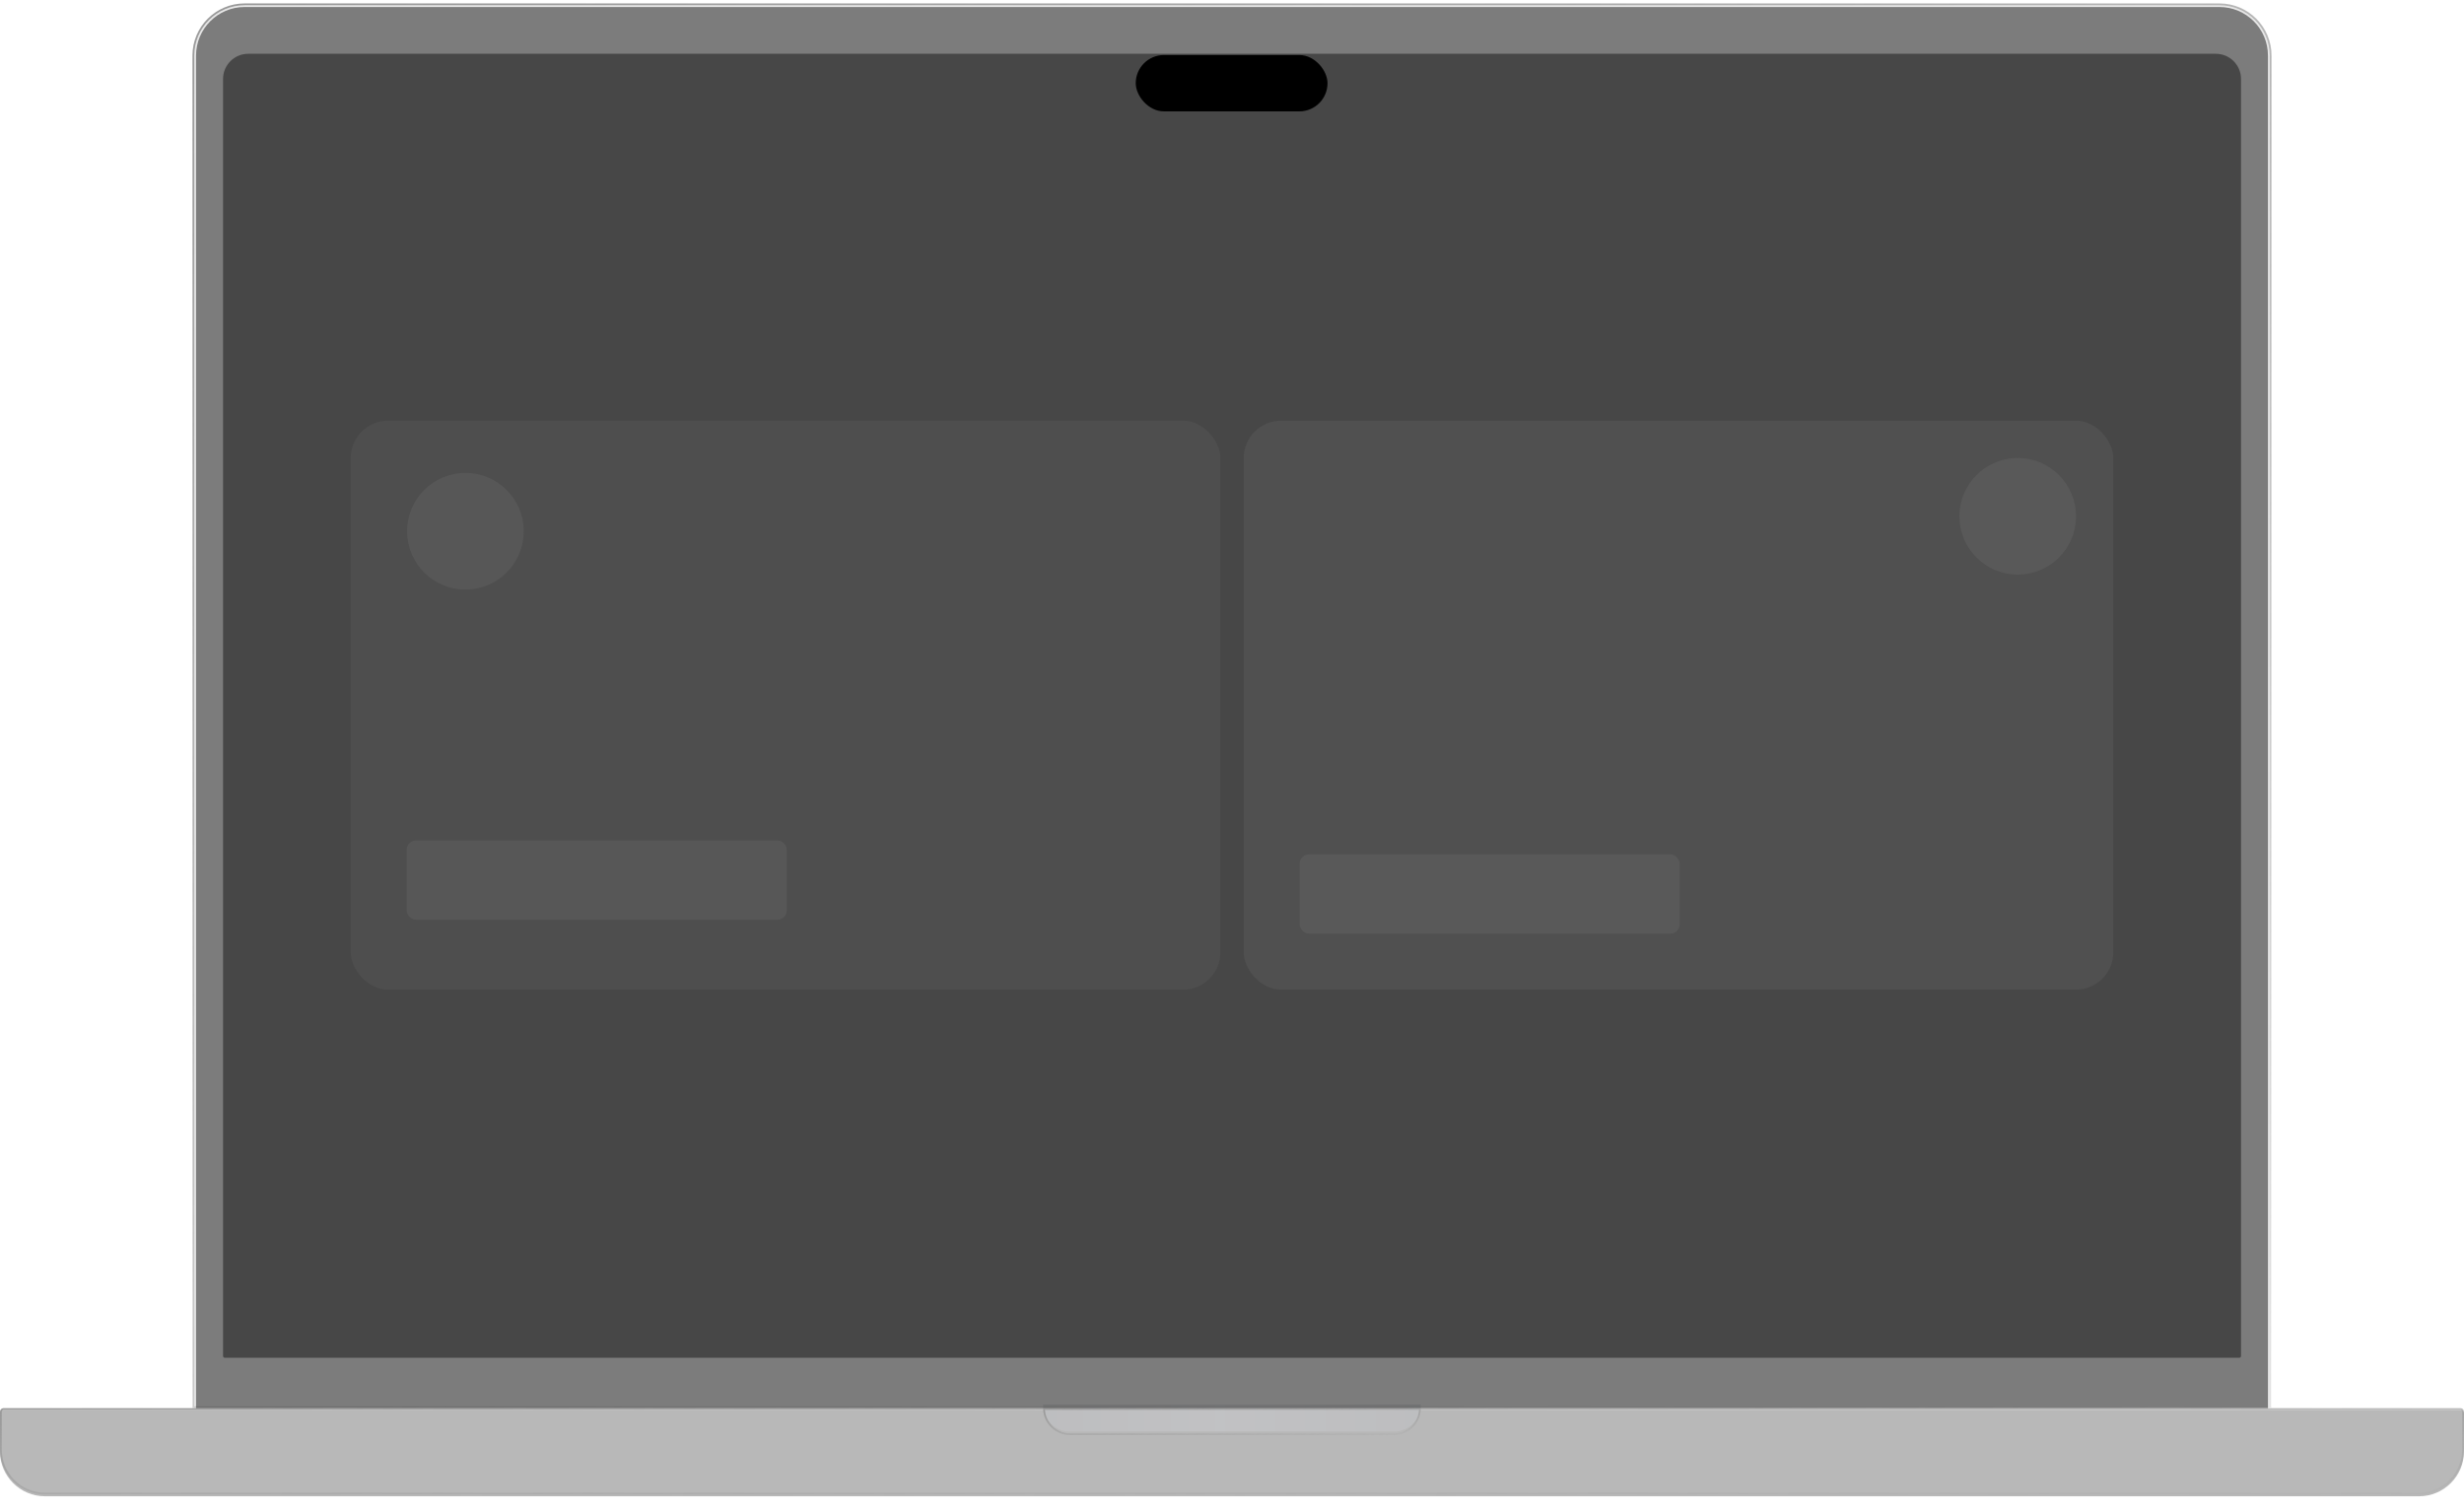
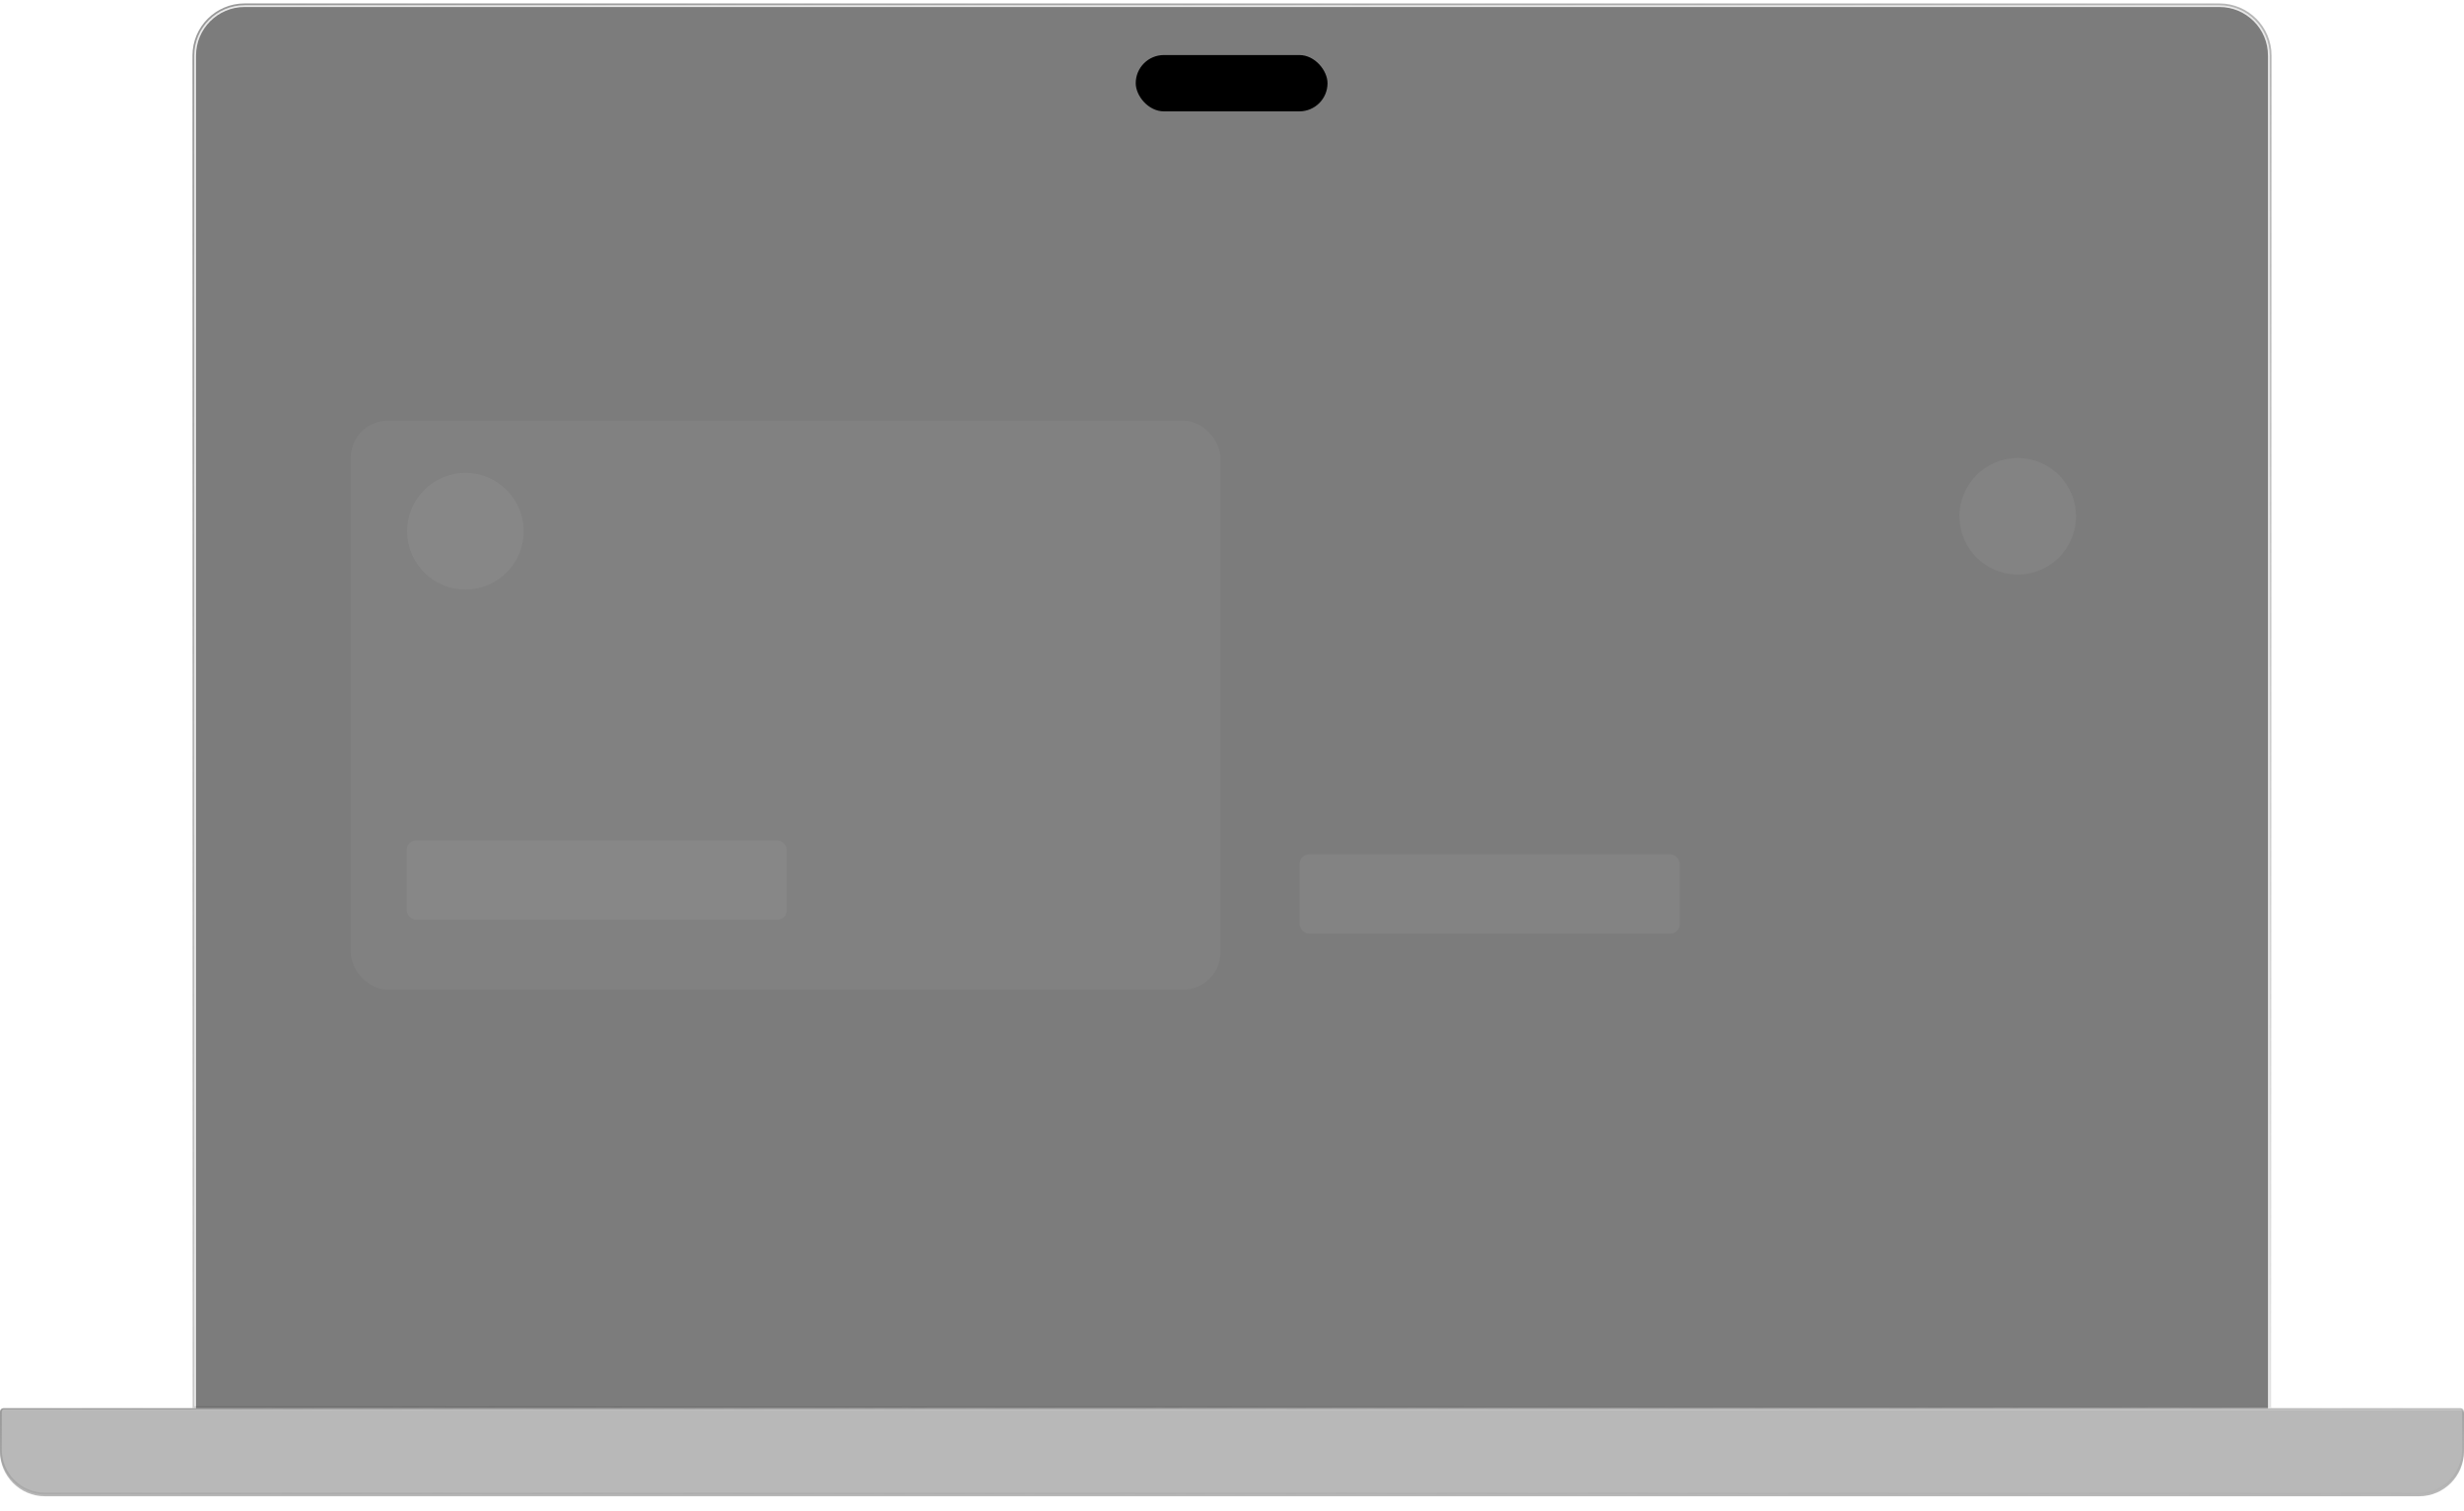
<svg xmlns="http://www.w3.org/2000/svg" fill="none" height="233" viewBox="0 0 380 233" width="380">
  <g filter="url(#filter0_i_1098_2451)">
    <path d="M-0.004 217.708C-0.004 217.402 0.244 217.153 0.551 217.153H379.441C379.748 217.153 379.996 217.402 379.996 217.708V223.533C379.996 227.363 376.892 230.467 373.062 230.467H6.93C3.101 230.467 -0.004 227.363 -0.004 223.533V217.708Z" fill="#121313" fill-opacity="0.3" />
  </g>
  <path d="M0.135 217.708C0.135 217.478 0.321 217.292 0.551 217.292H379.441C379.671 217.292 379.857 217.478 379.857 217.708V223.533C379.857 227.286 376.815 230.329 373.062 230.329H6.93C3.177 230.329 0.135 227.286 0.135 223.533V217.708Z" stroke="url(#paint0_linear_1098_2451)" stroke-width="0.277" />
  <g filter="url(#filter1_iii_1098_2451)">
-     <path d="M160.871 217.153H219.119C219.119 219.451 217.257 221.314 214.959 221.314H165.032C162.734 221.314 160.871 219.451 160.871 217.153Z" fill="url(#paint1_linear_1098_2451)" fill-opacity="0.4" />
-   </g>
-   <path d="M218.978 217.292C218.905 219.449 217.133 221.175 214.959 221.175H165.032C162.857 221.175 161.085 219.449 161.012 217.292H218.978Z" stroke="url(#paint2_linear_1098_2451)" stroke-width="0.277" />
+     </g>
  <path d="M29.82 8.571C29.82 4.205 33.36 0.666 37.725 0.666H342.28C346.646 0.666 350.185 4.205 350.185 8.571V217.016H29.82V8.571Z" fill="#121313" fill-opacity="0.1" stroke="url(#paint3_linear_1098_2451)" stroke-width="0.277" />
  <path d="M30.234 8.571C30.234 4.435 33.587 1.082 37.723 1.082H342.278C346.414 1.082 349.767 4.435 349.767 8.571V217.155H30.234V8.571Z" fill="#121313" fill-opacity="0.5" />
  <g clip-path="url(#clip0_1098_2451)">
-     <path d="M34.4 12.177C34.4 10.033 36.139 8.294 38.284 8.294H341.729C343.874 8.294 345.612 10.033 345.612 12.177V209.111C345.612 209.265 345.488 209.389 345.335 209.389H34.678C34.525 209.389 34.4 209.265 34.4 209.111V12.177Z" fill="#121313" fill-opacity="0.5" />
    <rect fill="white" height="87.732" opacity="0.04" rx="5.753" width="134.115" x="54.094" y="64.878" />
    <rect fill="#F2F3F4" height="12.225" opacity="0.06" rx="1.438" width="58.608" x="62.723" y="129.607" />
    <circle cx="71.778" cy="81.924" fill="#F2F3F4" opacity="0.06" r="8.989" />
-     <rect fill="white" height="87.732" opacity="0.05" rx="5.753" width="134.115" x="191.805" y="64.878" />
    <rect fill="#F2F3F4" height="12.225" opacity="0.06" rx="1.438" width="58.608" x="200.434" y="131.756" />
    <circle cx="311.176" cy="79.62" fill="#F2F3F4" opacity="0.06" r="8.989" />
  </g>
  <rect fill="black" height="8.685" rx="4.343" width="29.577" x="175.154" y="8.489" />
  <defs>
    <filter color-interpolation-filters="sRGB" filterUnits="userSpaceOnUse" height="13.591" id="filter0_i_1098_2451" width="380" x="-0.004" y="217.153">
      <feFlood flood-opacity="0" result="BackgroundImageFix" />
      <feBlend in="SourceGraphic" in2="BackgroundImageFix" mode="normal" result="shape" />
      <feColorMatrix in="SourceAlpha" result="hardAlpha" type="matrix" values="0 0 0 0 0 0 0 0 0 0 0 0 0 0 0 0 0 0 127 0" />
      <feOffset dy="0.277" />
      <feGaussianBlur stdDeviation="0.139" />
      <feComposite in2="hardAlpha" k2="-1" k3="1" operator="arithmetic" />
      <feColorMatrix type="matrix" values="0 0 0 0 1 0 0 0 0 1 0 0 0 0 1 0 0 0 0.36 0" />
      <feBlend in2="shape" mode="normal" result="effect1_innerShadow_1098_2451" />
    </filter>
    <filter color-interpolation-filters="sRGB" filterUnits="userSpaceOnUse" height="4.715" id="filter1_iii_1098_2451" width="59.912" x="160.039" y="216.599">
      <feFlood flood-opacity="0" result="BackgroundImageFix" />
      <feBlend in="SourceGraphic" in2="BackgroundImageFix" mode="normal" result="shape" />
      <feColorMatrix in="SourceAlpha" result="hardAlpha" type="matrix" values="0 0 0 0 0 0 0 0 0 0 0 0 0 0 0 0 0 0 127 0" />
      <feMorphology in="SourceAlpha" operator="dilate" radius="0.832" result="effect1_innerShadow_1098_2451" />
      <feOffset dx="1.109" />
      <feGaussianBlur stdDeviation="0.832" />
      <feComposite in2="hardAlpha" k2="-1" k3="1" operator="arithmetic" />
      <feColorMatrix type="matrix" values="0 0 0 0 0 0 0 0 0 0 0 0 0 0 0 0 0 0 1 0" />
      <feBlend in2="shape" mode="normal" result="effect1_innerShadow_1098_2451" />
      <feColorMatrix in="SourceAlpha" result="hardAlpha" type="matrix" values="0 0 0 0 0 0 0 0 0 0 0 0 0 0 0 0 0 0 127 0" />
      <feMorphology in="SourceAlpha" operator="dilate" radius="0.832" result="effect2_innerShadow_1098_2451" />
      <feOffset dx="-1.109" />
      <feGaussianBlur stdDeviation="0.832" />
      <feComposite in2="hardAlpha" k2="-1" k3="1" operator="arithmetic" />
      <feColorMatrix type="matrix" values="0 0 0 0 0 0 0 0 0 0 0 0 0 0 0 0 0 0 1 0" />
      <feBlend in2="effect1_innerShadow_1098_2451" mode="normal" result="effect2_innerShadow_1098_2451" />
      <feColorMatrix in="SourceAlpha" result="hardAlpha" type="matrix" values="0 0 0 0 0 0 0 0 0 0 0 0 0 0 0 0 0 0 127 0" />
      <feOffset dy="-0.555" />
      <feGaussianBlur stdDeviation="0.277" />
      <feComposite in2="hardAlpha" k2="-1" k3="1" operator="arithmetic" />
      <feColorMatrix type="matrix" values="0 0 0 0 1 0 0 0 0 1 0 0 0 0 1 0 0 0 0.4 0" />
      <feBlend in2="effect2_innerShadow_1098_2451" mode="normal" result="effect3_innerShadow_1098_2451" />
    </filter>
    <linearGradient gradientUnits="userSpaceOnUse" id="paint0_linear_1098_2451" x1="-0.004" x2="0.397" y1="217.153" y2="237.829">
      <stop stop-color="#999999" />
      <stop offset="1" stop-color="#999999" stop-opacity="0.1" />
      <stop stop-color="#666666" />
    </linearGradient>
    <linearGradient gradientUnits="userSpaceOnUse" id="paint1_linear_1098_2451" x1="160.871" x2="219.119" y1="219.372" y2="219.372">
      <stop stop-color="#C6C7CC" />
      <stop offset="0.468" stop-color="#D0D1D6" />
      <stop offset="1" stop-color="#C6C7CC" />
    </linearGradient>
    <linearGradient gradientUnits="userSpaceOnUse" id="paint2_linear_1098_2451" x1="160.871" x2="161.126" y1="217.153" y2="223.607">
      <stop stop-color="#999999" />
      <stop offset="1" stop-color="#999999" stop-opacity="0.1" />
      <stop stop-color="#666666" />
    </linearGradient>
    <linearGradient gradientUnits="userSpaceOnUse" id="paint3_linear_1098_2451" x1="29.682" x2="140.09" y1="0.527" y2="295.773">
      <stop stop-color="#999999" />
      <stop offset="1" stop-color="#999999" stop-opacity="0.1" />
      <stop stop-color="#666666" />
    </linearGradient>
    <clipPath id="clip0_1098_2451">
      <path d="M34.4 12.177C34.4 10.033 36.139 8.294 38.284 8.294H341.729C343.874 8.294 345.612 10.033 345.612 12.177V209.111C345.612 209.265 345.488 209.389 345.335 209.389H34.678C34.525 209.389 34.4 209.265 34.4 209.111V12.177Z" fill="white" />
    </clipPath>
  </defs>
</svg>